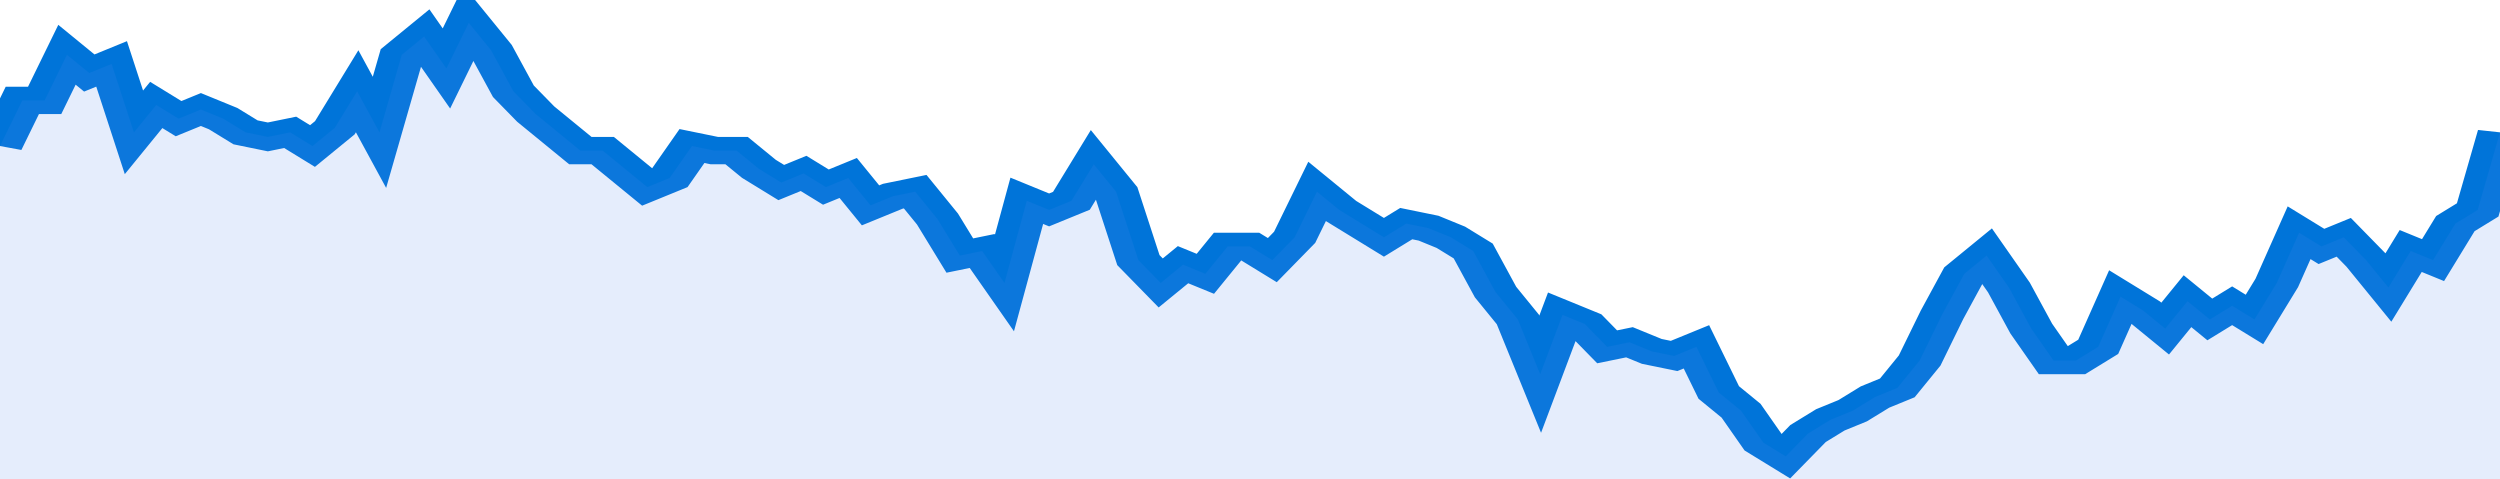
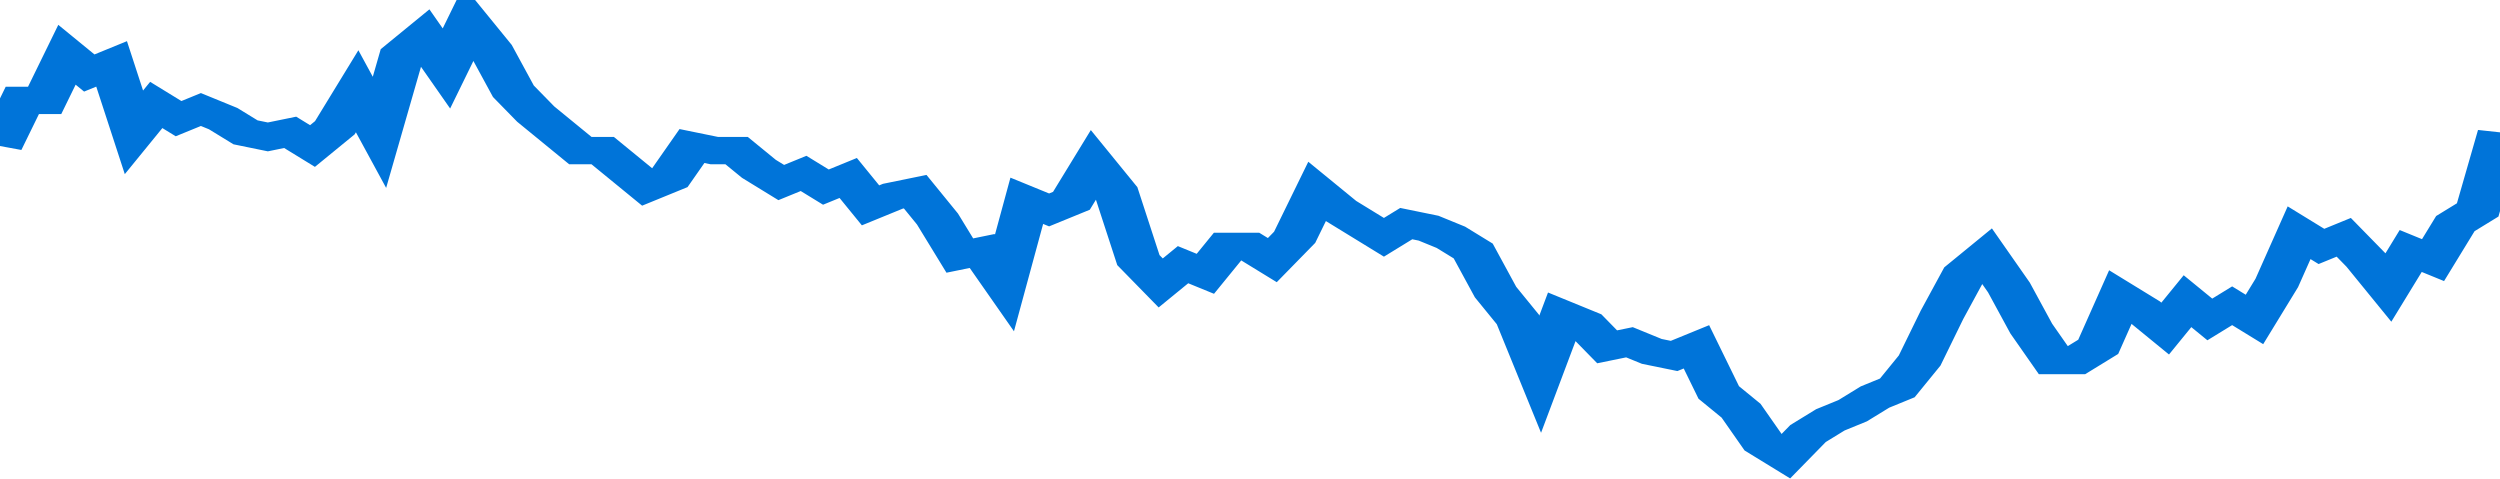
<svg xmlns="http://www.w3.org/2000/svg" viewBox="0 0 336 105" width="120" height="23" preserveAspectRatio="none">
  <polyline fill="none" stroke="#0074d9" stroke-width="6" points="0, 32 3, 22 6, 22 9, 12 12, 16 15, 14 18, 29 21, 23 24, 26 27, 24 30, 26 33, 29 36, 30 39, 29 42, 32 45, 28 48, 20 51, 29 54, 12 57, 8 60, 15 63, 5 66, 11 69, 20 72, 25 75, 29 78, 33 81, 33 84, 37 87, 41 90, 39 93, 32 96, 33 99, 33 102, 37 105, 40 108, 38 111, 41 114, 39 117, 45 120, 43 123, 42 126, 48 129, 56 132, 55 135, 62 138, 44 141, 46 144, 44 147, 36 150, 42 153, 57 156, 62 159, 58 162, 60 165, 54 168, 54 171, 57 174, 52 177, 42 180, 46 183, 49 186, 52 189, 49 192, 50 195, 52 198, 55 201, 64 204, 70 207, 82 210, 69 213, 71 216, 76 219, 75 222, 77 225, 78 228, 76 231, 86 234, 90 237, 97 240, 100 243, 95 246, 92 249, 90 252, 87 255, 85 258, 79 261, 69 264, 60 267, 56 270, 63 273, 72 276, 79 279, 79 282, 76 285, 65 288, 68 291, 72 294, 66 297, 70 300, 67 303, 70 306, 62 309, 51 312, 54 315, 52 318, 57 321, 63 324, 55 327, 57 330, 49 333, 46 336, 29 336, 29 "> </polyline>
-   <polygon fill="#5085ec" opacity="0.15" points="0, 105 0, 32 3, 22 6, 22 9, 12 12, 16 15, 14 18, 29 21, 23 24, 26 27, 24 30, 26 33, 29 36, 30 39, 29 42, 32 45, 28 48, 20 51, 29 54, 12 57, 8 60, 15 63, 5 66, 11 69, 20 72, 25 75, 29 78, 33 81, 33 84, 37 87, 41 90, 39 93, 32 96, 33 99, 33 102, 37 105, 40 108, 38 111, 41 114, 39 117, 45 120, 43 123, 42 126, 48 129, 56 132, 55 135, 62 138, 44 141, 46 144, 44 147, 36 150, 42 153, 57 156, 62 159, 58 162, 60 165, 54 168, 54 171, 57 174, 52 177, 42 180, 46 183, 49 186, 52 189, 49 192, 50 195, 52 198, 55 201, 64 204, 70 207, 82 210, 69 213, 71 216, 76 219, 75 222, 77 225, 78 228, 76 231, 86 234, 90 237, 97 240, 100 243, 95 246, 92 249, 90 252, 87 255, 85 258, 79 261, 69 264, 60 267, 56 270, 63 273, 72 276, 79 279, 79 282, 76 285, 65 288, 68 291, 72 294, 66 297, 70 300, 67 303, 70 306, 62 309, 51 312, 54 315, 52 318, 57 321, 63 324, 55 327, 57 330, 49 333, 46 336, 29 336, 105 " />
</svg>